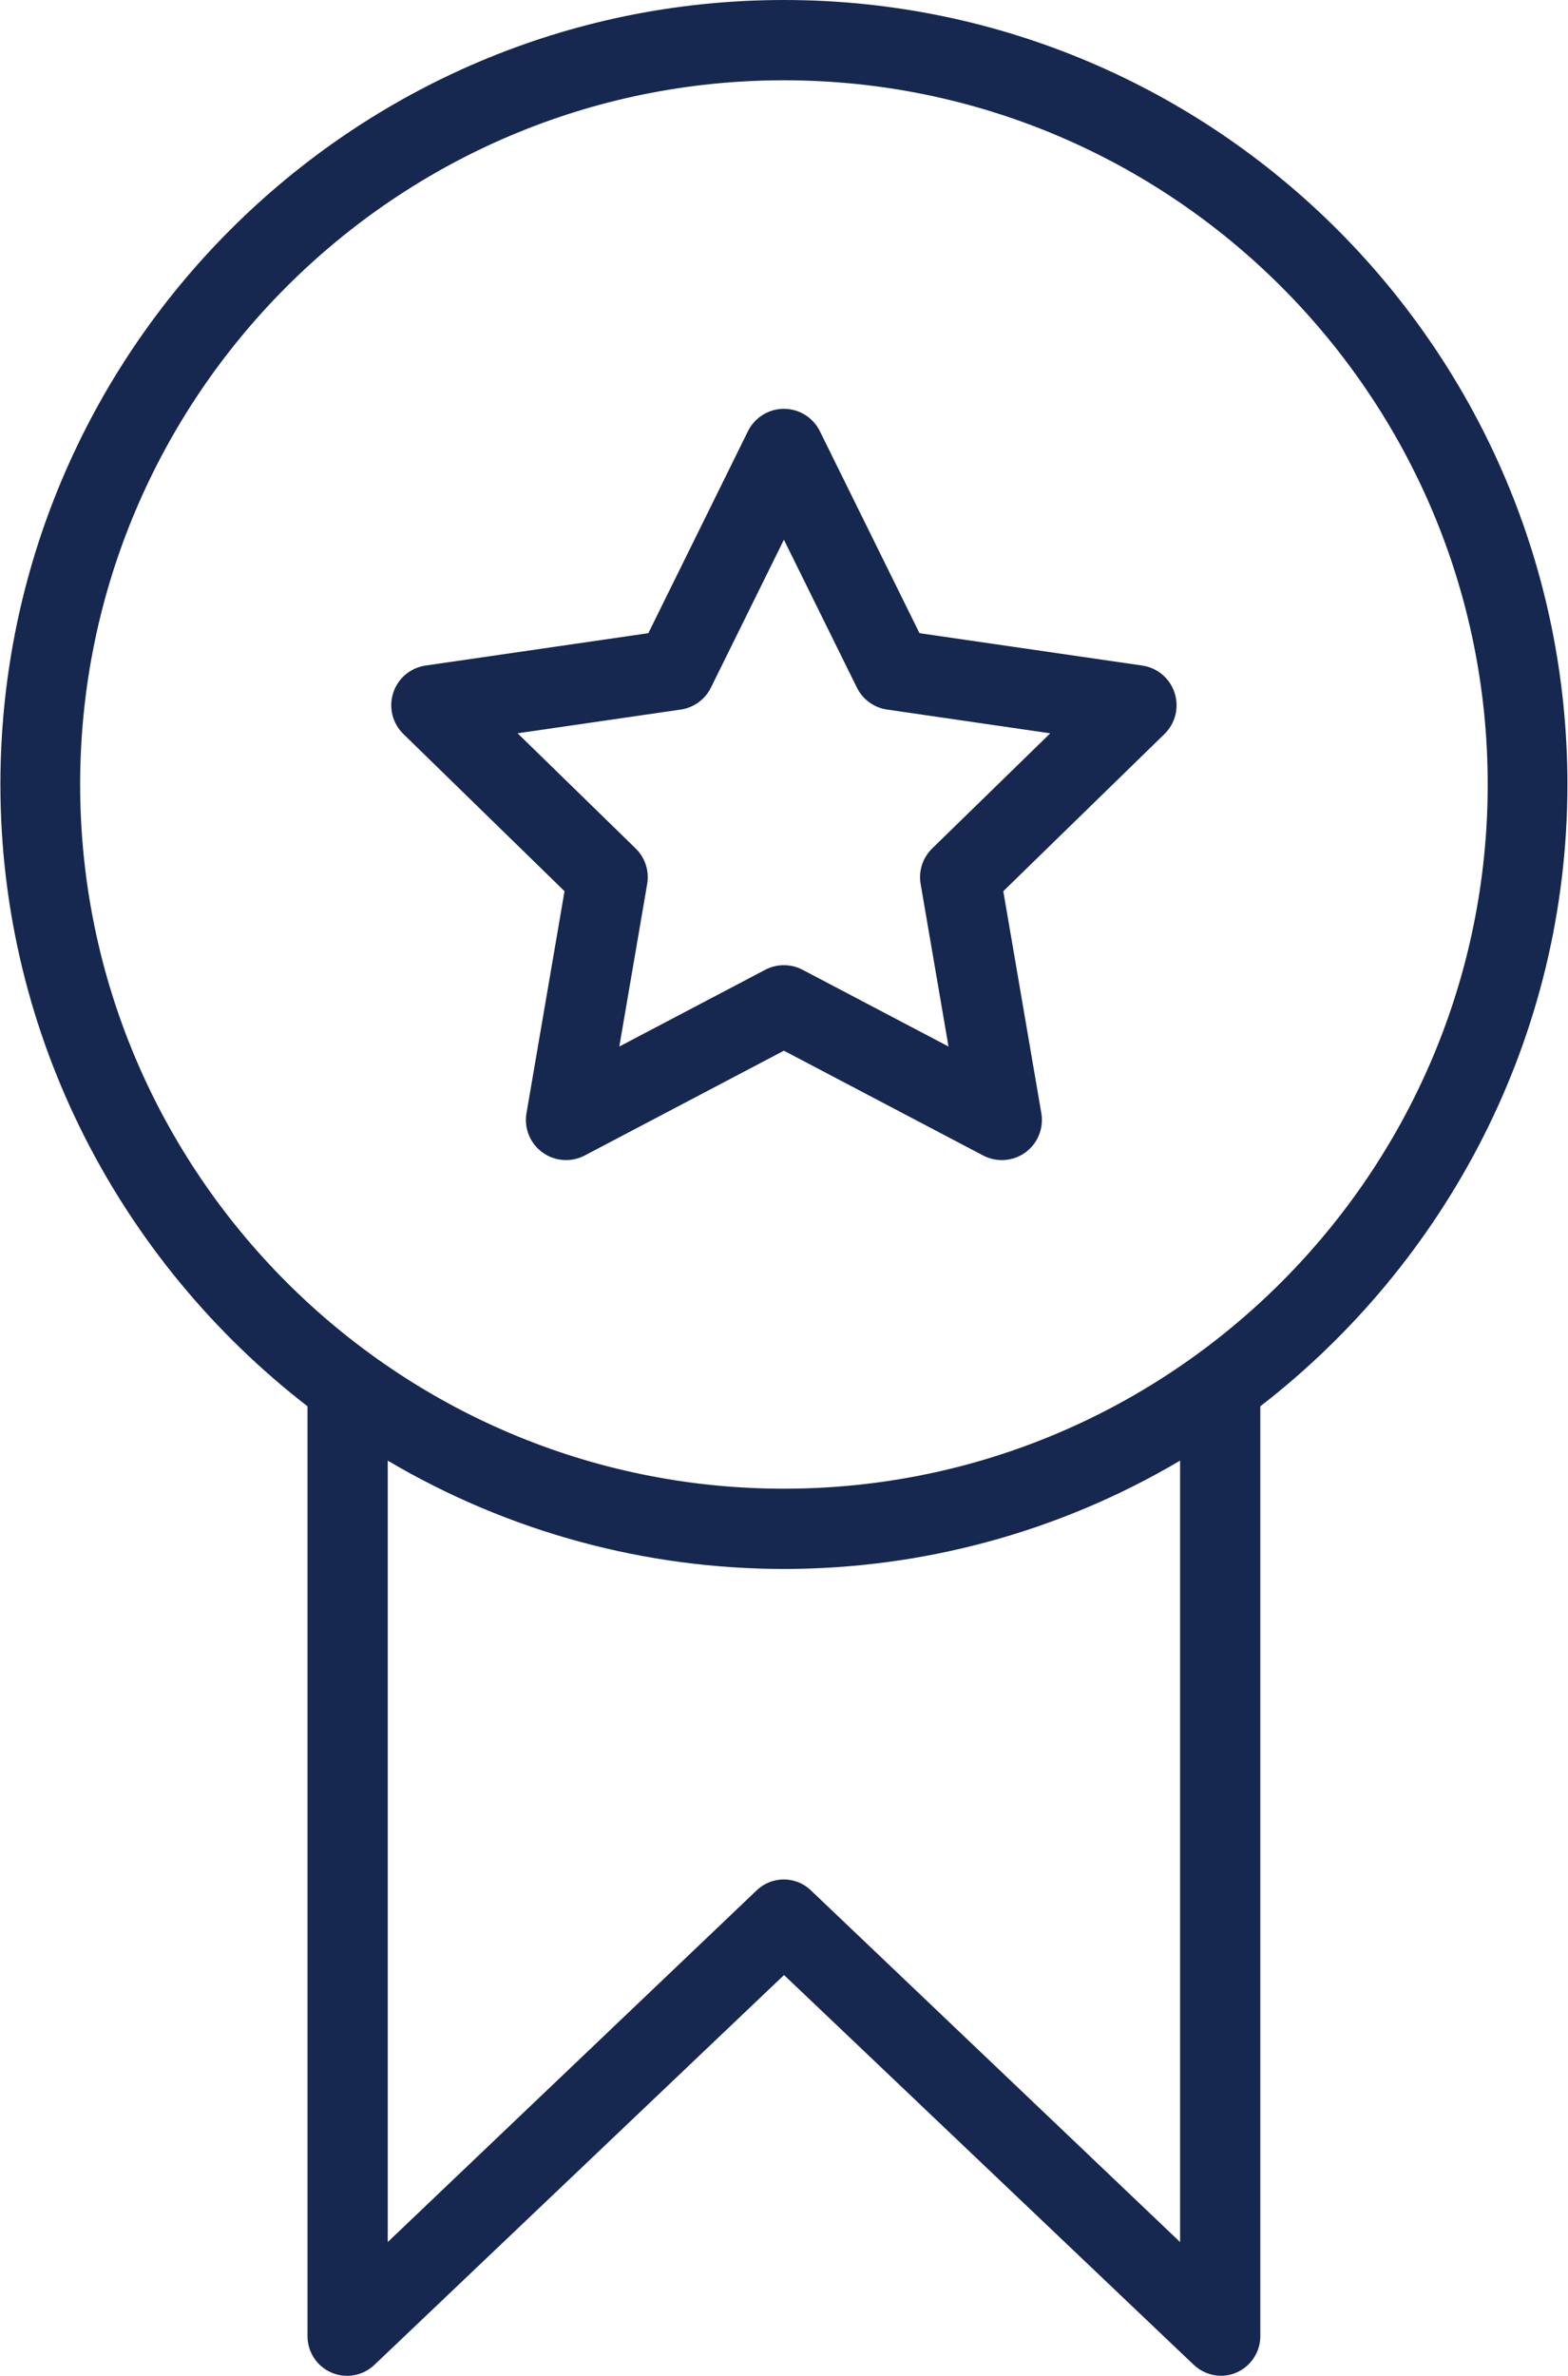
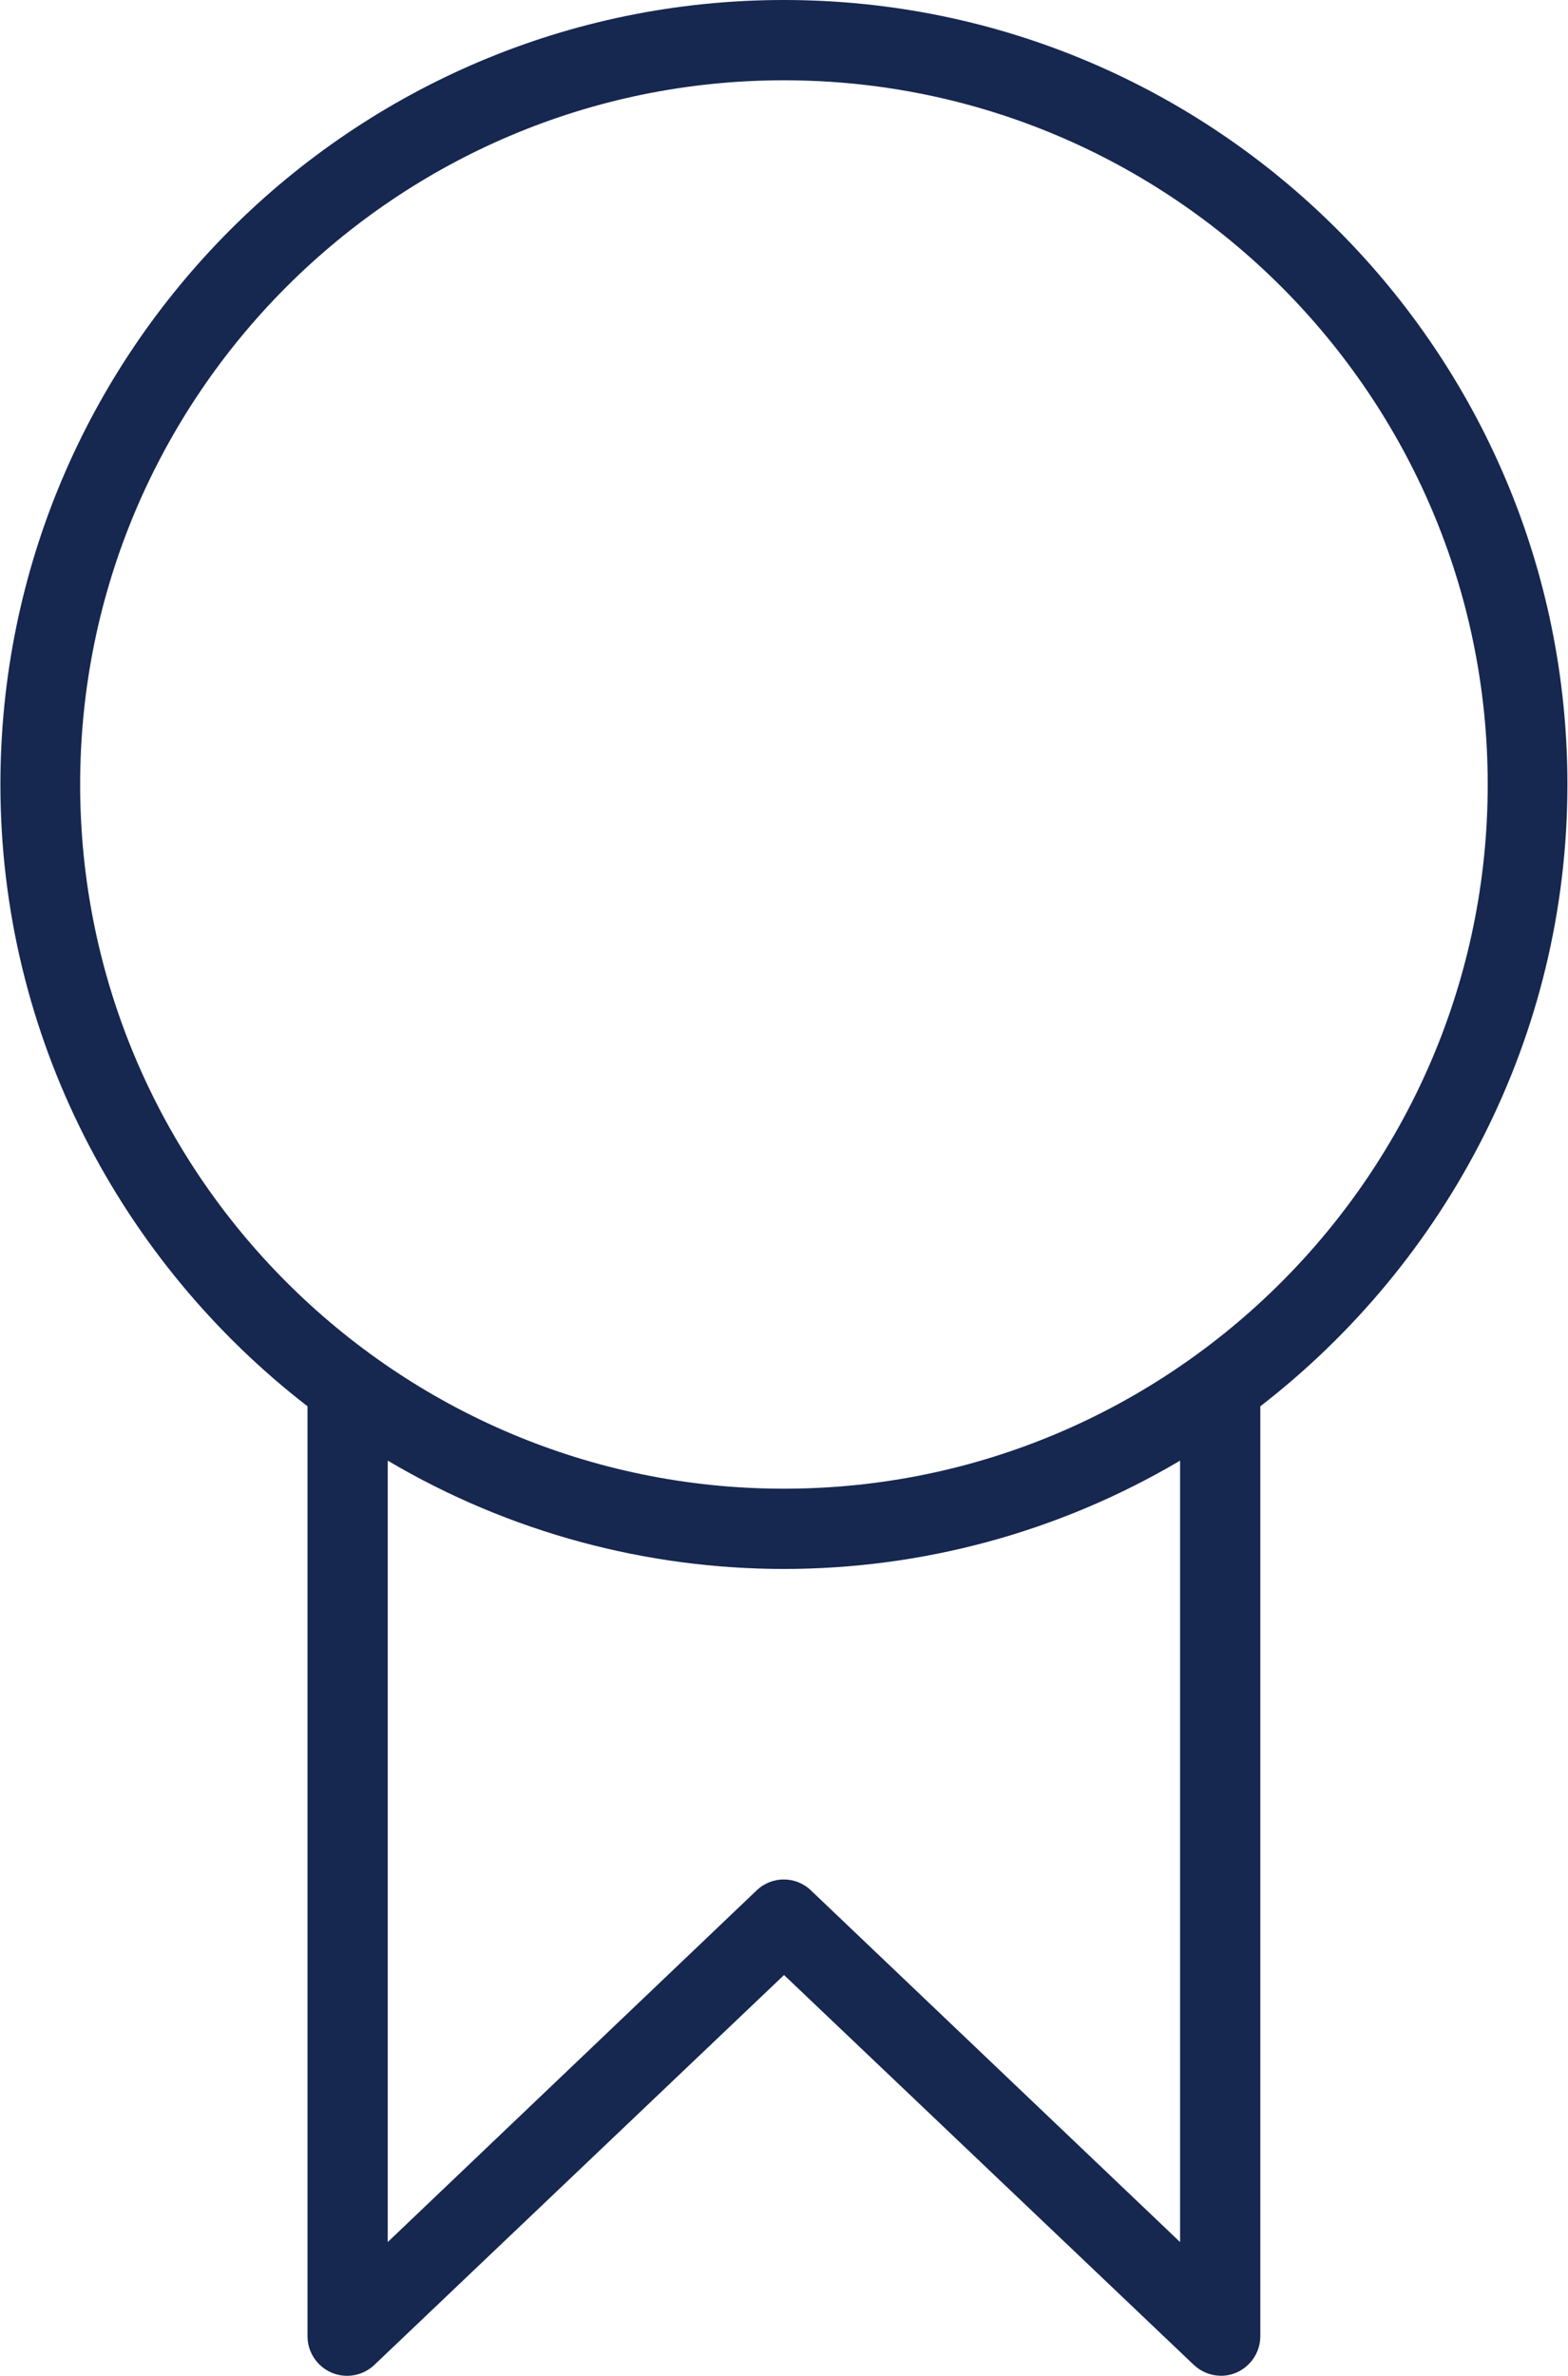
<svg xmlns="http://www.w3.org/2000/svg" width="35" height="53" viewBox="0 0 35 53" fill="none">
  <g id="Group">
-     <path id="Vector" d="M25.496 14.847L20.524 14.125L18.301 9.62C18.15 9.314 17.839 9.12 17.498 9.12C17.157 9.12 16.846 9.314 16.695 9.62L14.472 14.125L9.5 14.847C9.162 14.896 8.882 15.132 8.777 15.456C8.672 15.78 8.76 16.137 9.004 16.374L12.601 19.881L11.752 24.833C11.694 25.168 11.832 25.508 12.108 25.708C12.384 25.909 12.749 25.935 13.051 25.777L17.498 23.439L21.945 25.777C22.247 25.935 22.612 25.909 22.888 25.709C23.163 25.509 23.302 25.169 23.244 24.833L22.395 19.881L25.992 16.375C26.236 16.137 26.325 15.781 26.219 15.457C26.114 15.132 25.833 14.896 25.496 14.847ZM20.808 18.927C20.596 19.133 20.5 19.429 20.55 19.72L21.172 23.346L17.915 21.634C17.654 21.497 17.342 21.497 17.081 21.634L13.824 23.346L14.446 19.72C14.496 19.429 14.399 19.133 14.188 18.927L11.553 16.358L15.195 15.829C15.487 15.787 15.739 15.603 15.869 15.339L17.498 12.04L19.127 15.339C19.257 15.603 19.509 15.787 19.801 15.829L23.443 16.359L20.808 18.927Z" fill="#162750" />
-     <path id="Vector_2" d="M17.498 0C7.848 0 0.009 7.851 0.009 17.5C0.009 23.143 2.722 28.17 6.864 31.372V52.103C6.859 52.46 7.069 52.785 7.396 52.927C7.723 53.069 8.103 53 8.36 52.753L17.501 44.059L26.643 52.752C26.81 52.911 27.03 52.999 27.26 52.999C27.378 52.998 27.494 52.974 27.602 52.926C27.928 52.783 28.137 52.459 28.132 52.103V31.372C32.274 28.17 34.987 23.143 34.987 17.5C34.987 7.851 27.148 0 17.498 0ZM26.341 50.016L18.104 42.174C17.765 41.845 17.226 41.845 16.886 42.174L8.655 50.016V32.584C14.11 35.806 20.887 35.806 26.341 32.584V50.016ZM17.498 33.21C8.836 33.21 1.789 26.162 1.789 17.5C1.789 8.838 8.836 1.791 17.498 1.791C26.16 1.791 33.208 8.838 33.208 17.5C33.208 26.162 26.16 33.21 17.498 33.21Z" fill="#162750" />
+     <path id="Vector_2" d="M17.498 0C7.848 0 0.009 7.851 0.009 17.5C0.009 23.143 2.722 28.17 6.864 31.372V52.103C6.859 52.46 7.069 52.785 7.396 52.927C7.723 53.069 8.103 53 8.36 52.753L17.501 44.059L26.643 52.752C26.81 52.911 27.03 52.999 27.26 52.999C27.378 52.998 27.494 52.974 27.602 52.926C27.928 52.783 28.137 52.459 28.132 52.103V31.372C32.274 28.17 34.987 23.143 34.987 17.5C34.987 7.851 27.148 0 17.498 0M26.341 50.016L18.104 42.174C17.765 41.845 17.226 41.845 16.886 42.174L8.655 50.016V32.584C14.11 35.806 20.887 35.806 26.341 32.584V50.016ZM17.498 33.21C8.836 33.21 1.789 26.162 1.789 17.5C1.789 8.838 8.836 1.791 17.498 1.791C26.16 1.791 33.208 8.838 33.208 17.5C33.208 26.162 26.16 33.21 17.498 33.21Z" fill="#162750" />
  </g>
</svg>